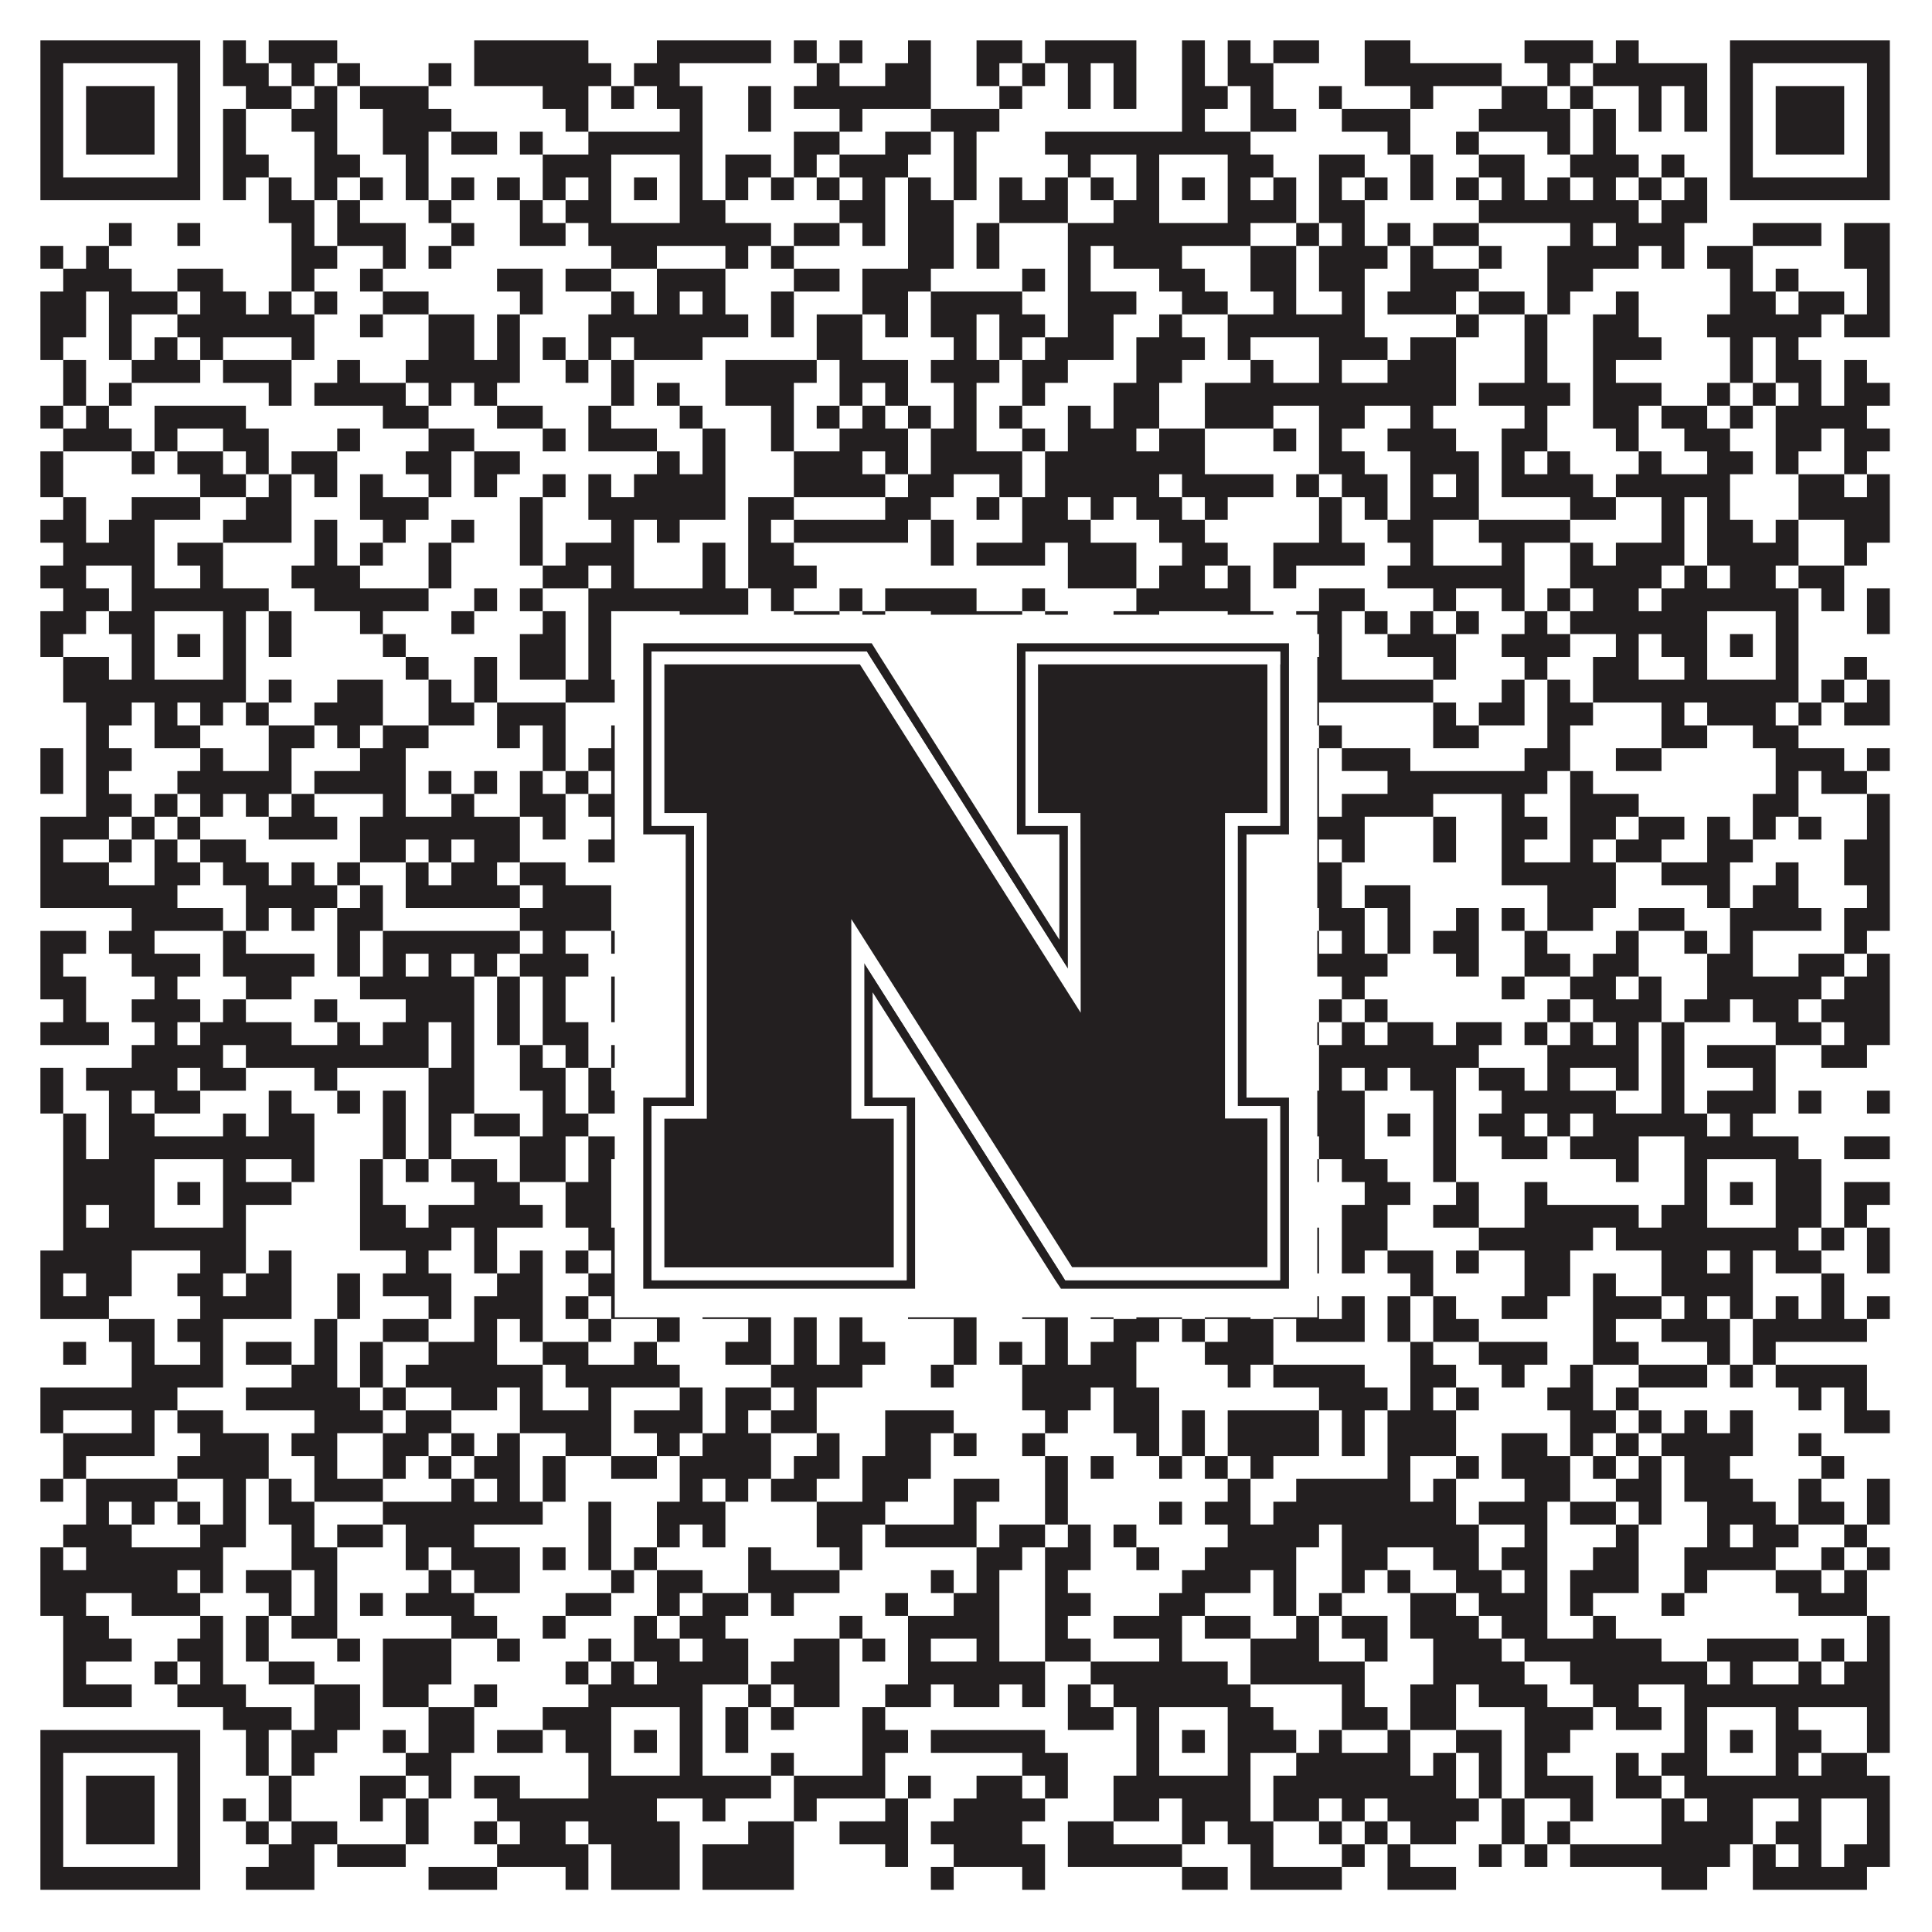
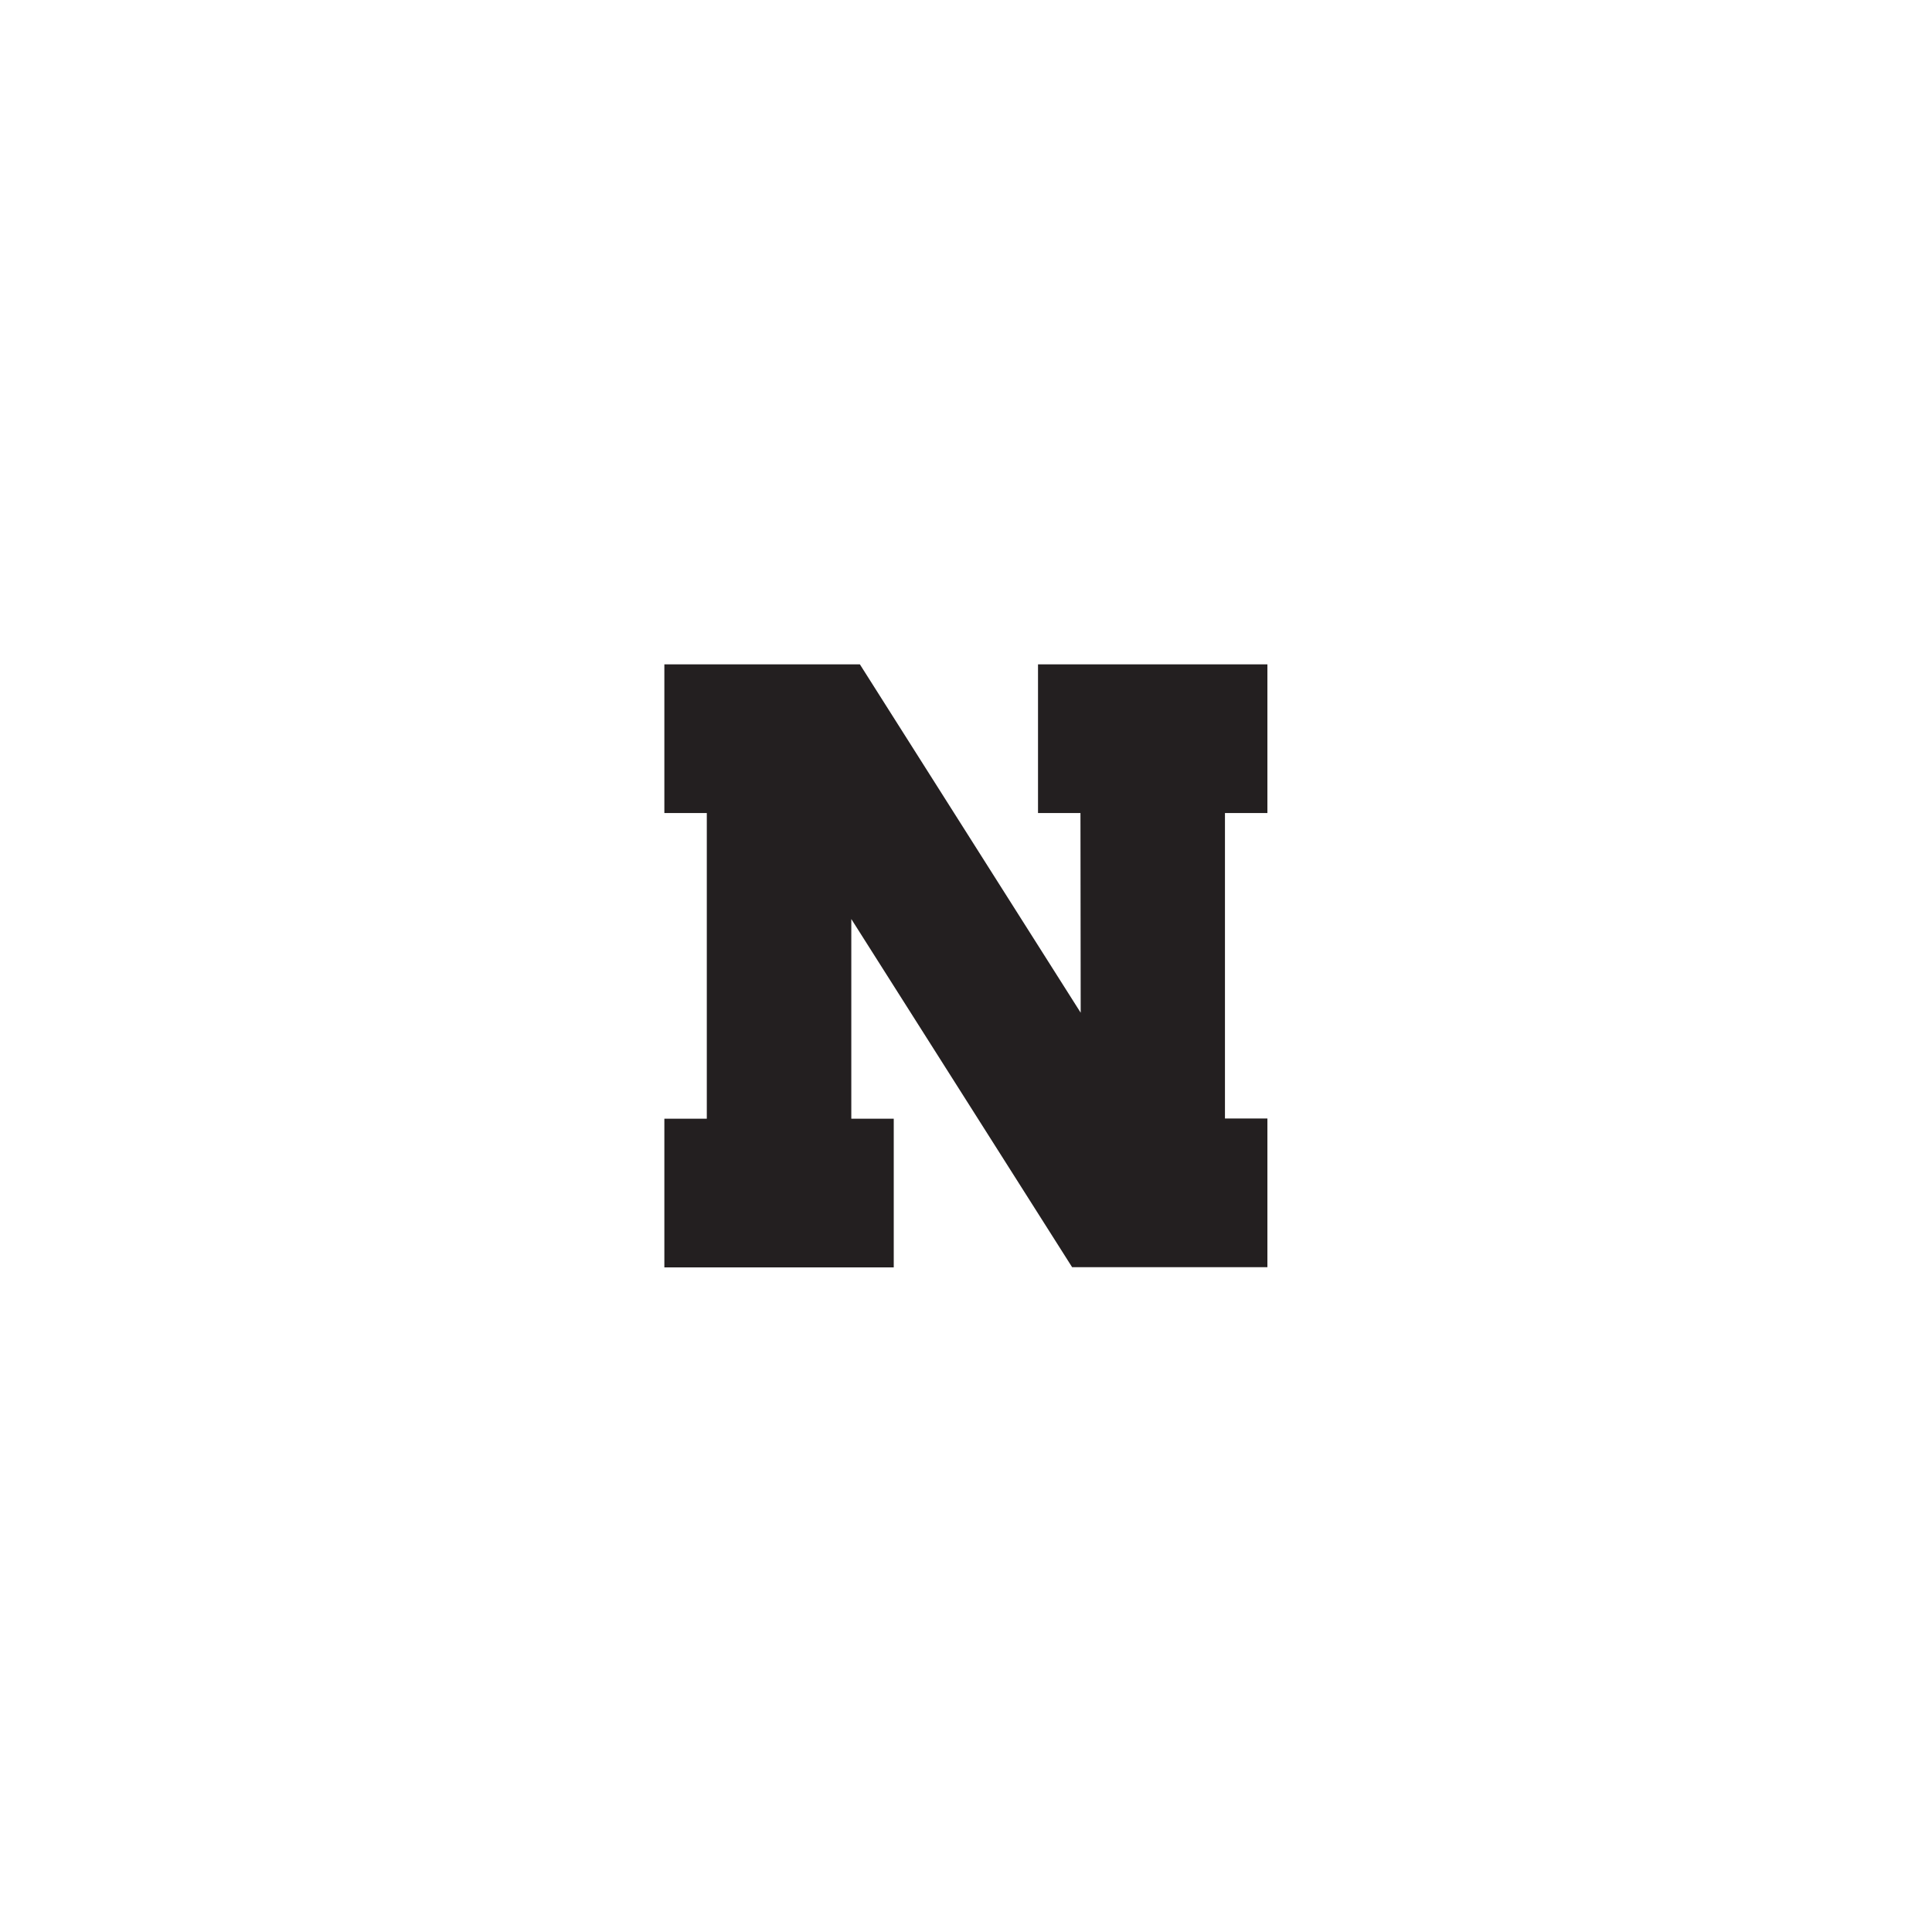
<svg xmlns="http://www.w3.org/2000/svg" version="1.1" width="1100px" height="1100px" viewBox="0 0 1100 1100">
-   <rect x="0" y="0" width="1100" height="1100" fill="#ffffff" fill-opacity="1" />
-   <path fill="#231f20" fill-opacity="1" d="M23,23L114,23L114,36L23,36ZM127,23L140,23L140,36L127,36ZM153,23L192,23L192,36L153,36ZM270,23L335,23L335,36L270,36ZM374,23L439,23L439,36L374,36ZM452,23L465,23L465,36L452,36ZM478,23L491,23L491,36L478,36ZM517,23L530,23L530,36L517,36ZM556,23L582,23L582,36L556,36ZM595,23L647,23L647,36L595,36ZM673,23L686,23L686,36L673,36ZM699,23L712,23L712,36L699,36ZM725,23L751,23L751,36L725,36ZM777,23L803,23L803,36L777,36ZM868,23L907,23L907,36L868,36ZM920,23L933,23L933,36L920,36ZM985,23L1076,23L1076,36L985,36ZM23,36L36,36L36,49L23,49ZM101,36L114,36L114,49L101,49ZM127,36L153,36L153,49L127,49ZM166,36L179,36L179,49L166,49ZM192,36L205,36L205,49L192,49ZM244,36L257,36L257,49L244,49ZM270,36L348,36L348,49L270,49ZM361,36L387,36L387,49L361,49ZM465,36L478,36L478,49L465,49ZM504,36L530,36L530,49L504,49ZM556,36L569,36L569,49L556,49ZM582,36L595,36L595,49L582,49ZM608,36L621,36L621,49L608,49ZM634,36L647,36L647,49L634,49ZM673,36L686,36L686,49L673,49ZM699,36L725,36L725,49L699,49ZM777,36L855,36L855,49L777,49ZM881,36L894,36L894,49L881,49ZM907,36L972,36L972,49L907,49ZM985,36L998,36L998,49L985,49ZM1063,36L1076,36L1076,49L1063,49ZM23,49L36,49L36,62L23,62ZM49,49L88,49L88,62L49,62ZM101,49L114,49L114,62L101,62ZM140,49L166,49L166,62L140,62ZM179,49L192,49L192,62L179,62ZM205,49L244,49L244,62L205,62ZM309,49L335,49L335,62L309,62ZM348,49L361,49L361,62L348,62ZM374,49L400,49L400,62L374,62ZM426,49L439,49L439,62L426,62ZM452,49L530,49L530,62L452,62ZM569,49L582,49L582,62L569,62ZM608,49L621,49L621,62L608,62ZM634,49L647,49L647,62L634,62ZM673,49L699,49L699,62L673,62ZM712,49L725,49L725,62L712,62ZM751,49L764,49L764,62L751,62ZM803,49L816,49L816,62L803,62ZM855,49L881,49L881,62L855,62ZM894,49L907,49L907,62L894,62ZM933,49L946,49L946,62L933,62ZM959,49L972,49L972,62L959,62ZM985,49L998,49L998,62L985,62ZM1011,49L1050,49L1050,62L1011,62ZM1063,49L1076,49L1076,62L1063,62ZM23,62L36,62L36,75L23,75ZM49,62L88,62L88,75L49,75ZM101,62L114,62L114,75L101,75ZM127,62L140,62L140,75L127,75ZM166,62L192,62L192,75L166,75ZM218,62L257,62L257,75L218,75ZM322,62L335,62L335,75L322,75ZM387,62L400,62L400,75L387,75ZM426,62L439,62L439,75L426,75ZM478,62L491,62L491,75L478,75ZM530,62L569,62L569,75L530,75ZM673,62L686,62L686,75L673,75ZM712,62L738,62L738,75L712,75ZM764,62L803,62L803,75L764,75ZM842,62L894,62L894,75L842,75ZM907,62L920,62L920,75L907,75ZM933,62L946,62L946,75L933,75ZM959,62L972,62L972,75L959,75ZM985,62L998,62L998,75L985,75ZM1011,62L1050,62L1050,75L1011,75ZM1063,62L1076,62L1076,75L1063,75ZM23,75L36,75L36,88L23,88ZM49,75L88,75L88,88L49,88ZM101,75L114,75L114,88L101,88ZM127,75L140,75L140,88L127,88ZM179,75L192,75L192,88L179,88ZM218,75L244,75L244,88L218,88ZM257,75L283,75L283,88L257,88ZM296,75L309,75L309,88L296,88ZM335,75L400,75L400,88L335,88ZM452,75L478,75L478,88L452,88ZM504,75L530,75L530,88L504,88ZM543,75L556,75L556,88L543,88ZM595,75L712,75L712,88L595,88ZM790,75L803,75L803,88L790,88ZM829,75L842,75L842,88L829,88ZM881,75L894,75L894,88L881,88ZM907,75L920,75L920,88L907,88ZM985,75L998,75L998,88L985,88ZM1011,75L1050,75L1050,88L1011,88ZM1063,75L1076,75L1076,88L1063,88ZM23,88L36,88L36,101L23,101ZM101,88L114,88L114,101L101,101ZM127,88L153,88L153,101L127,101ZM179,88L205,88L205,101L179,101ZM231,88L244,88L244,101L231,101ZM309,88L348,88L348,101L309,101ZM387,88L400,88L400,101L387,101ZM413,88L439,88L439,101L413,101ZM452,88L465,88L465,101L452,101ZM478,88L517,88L517,101L478,101ZM543,88L556,88L556,101L543,101ZM608,88L621,88L621,101L608,101ZM647,88L660,88L660,101L647,101ZM699,88L725,88L725,101L699,101ZM751,88L777,88L777,101L751,101ZM803,88L816,88L816,101L803,101ZM842,88L868,88L868,101L842,101ZM894,88L933,88L933,101L894,101ZM946,88L959,88L959,101L946,101ZM985,88L998,88L998,101L985,101ZM1063,88L1076,88L1076,101L1063,101ZM23,101L114,101L114,114L23,114ZM127,101L140,101L140,114L127,114ZM153,101L166,101L166,114L153,114ZM179,101L192,101L192,114L179,114ZM205,101L218,101L218,114L205,114ZM231,101L244,101L244,114L231,114ZM257,101L270,101L270,114L257,114ZM283,101L296,101L296,114L283,114ZM309,101L322,101L322,114L309,114ZM335,101L348,101L348,114L335,114ZM361,101L374,101L374,114L361,114ZM387,101L400,101L400,114L387,114ZM413,101L426,101L426,114L413,114ZM439,101L452,101L452,114L439,114ZM465,101L478,101L478,114L465,114ZM491,101L504,101L504,114L491,114ZM517,101L530,101L530,114L517,114ZM543,101L556,101L556,114L543,114ZM569,101L582,101L582,114L569,114ZM595,101L608,101L608,114L595,114ZM621,101L634,101L634,114L621,114ZM647,101L660,101L660,114L647,114ZM673,101L686,101L686,114L673,114ZM699,101L712,101L712,114L699,114ZM725,101L738,101L738,114L725,114ZM751,101L764,101L764,114L751,114ZM777,101L790,101L790,114L777,114ZM803,101L816,101L816,114L803,114ZM829,101L842,101L842,114L829,114ZM855,101L868,101L868,114L855,114ZM881,101L894,101L894,114L881,114ZM907,101L920,101L920,114L907,114ZM933,101L946,101L946,114L933,114ZM959,101L972,101L972,114L959,114ZM985,101L1076,101L1076,114L985,114ZM153,114L179,114L179,127L153,127ZM192,114L205,114L205,127L192,127ZM244,114L257,114L257,127L244,127ZM296,114L309,114L309,127L296,127ZM322,114L348,114L348,127L322,127ZM387,114L413,114L413,127L387,127ZM478,114L504,114L504,127L478,127ZM517,114L543,114L543,127L517,127ZM569,114L608,114L608,127L569,127ZM634,114L660,114L660,127L634,127ZM699,114L738,114L738,127L699,127ZM751,114L777,114L777,127L751,127ZM842,114L933,114L933,127L842,127ZM946,114L972,114L972,127L946,127ZM62,127L75,127L75,140L62,140ZM101,127L114,127L114,140L101,140ZM166,127L179,127L179,140L166,140ZM192,127L231,127L231,140L192,140ZM257,127L270,127L270,140L257,140ZM296,127L322,127L322,140L296,140ZM335,127L439,127L439,140L335,140ZM452,127L478,127L478,140L452,140ZM491,127L504,127L504,140L491,140ZM517,127L543,127L543,140L517,140ZM556,127L569,127L569,140L556,140ZM608,127L712,127L712,140L608,140ZM738,127L751,127L751,140L738,140ZM764,127L777,127L777,140L764,140ZM790,127L803,127L803,140L790,140ZM816,127L842,127L842,140L816,140ZM894,127L907,127L907,140L894,140ZM920,127L959,127L959,140L920,140ZM998,127L1037,127L1037,140L998,140ZM1050,127L1076,127L1076,140L1050,140ZM23,140L36,140L36,153L23,153ZM49,140L62,140L62,153L49,153ZM166,140L192,140L192,153L166,153ZM218,140L231,140L231,153L218,153ZM244,140L257,140L257,153L244,153ZM348,140L374,140L374,153L348,153ZM413,140L426,140L426,153L413,153ZM439,140L452,140L452,153L439,153ZM517,140L543,140L543,153L517,153ZM556,140L569,140L569,153L556,153ZM608,140L621,140L621,153L608,153ZM634,140L673,140L673,153L634,153ZM712,140L738,140L738,153L712,153ZM751,140L790,140L790,153L751,153ZM803,140L816,140L816,153L803,153ZM842,140L855,140L855,153L842,153ZM881,140L933,140L933,153L881,153ZM946,140L959,140L959,153L946,153ZM972,140L998,140L998,153L972,153ZM1050,140L1076,140L1076,153L1050,153ZM36,153L75,153L75,166L36,166ZM101,153L127,153L127,166L101,166ZM166,153L179,153L179,166L166,166ZM205,153L218,153L218,166L205,166ZM283,153L309,153L309,166L283,166ZM322,153L348,153L348,166L322,166ZM374,153L413,153L413,166L374,166ZM452,153L478,153L478,166L452,166ZM491,153L530,153L530,166L491,166ZM582,153L595,153L595,166L582,166ZM608,153L621,153L621,166L608,166ZM660,153L686,153L686,166L660,166ZM712,153L738,153L738,166L712,166ZM751,153L777,153L777,166L751,166ZM803,153L842,153L842,166L803,166ZM881,153L907,153L907,166L881,166ZM985,153L998,153L998,166L985,166ZM1011,153L1024,153L1024,166L1011,166ZM1063,153L1076,153L1076,166L1063,166ZM23,166L49,166L49,179L23,179ZM62,166L101,166L101,179L62,179ZM114,166L140,166L140,179L114,179ZM153,166L166,166L166,179L153,179ZM179,166L192,166L192,179L179,179ZM218,166L244,166L244,179L218,179ZM296,166L309,166L309,179L296,179ZM348,166L361,166L361,179L348,179ZM374,166L387,166L387,179L374,179ZM400,166L413,166L413,179L400,179ZM439,166L452,166L452,179L439,179ZM491,166L517,166L517,179L491,179ZM530,166L582,166L582,179L530,179ZM608,166L647,166L647,179L608,179ZM673,166L699,166L699,179L673,179ZM725,166L738,166L738,179L725,179ZM764,166L777,166L777,179L764,179ZM790,166L829,166L829,179L790,179ZM842,166L868,166L868,179L842,179ZM881,166L894,166L894,179L881,179ZM920,166L933,166L933,179L920,179ZM985,166L1011,166L1011,179L985,179ZM1024,166L1050,166L1050,179L1024,179ZM1063,166L1076,166L1076,179L1063,179ZM23,179L49,179L49,192L23,192ZM62,179L75,179L75,192L62,192ZM101,179L179,179L179,192L101,192ZM205,179L218,179L218,192L205,192ZM244,179L270,179L270,192L244,192ZM283,179L296,179L296,192L283,192ZM335,179L426,179L426,192L335,192ZM439,179L452,179L452,192L439,192ZM465,179L491,179L491,192L465,192ZM504,179L517,179L517,192L504,192ZM530,179L556,179L556,192L530,192ZM569,179L595,179L595,192L569,192ZM608,179L634,179L634,192L608,192ZM660,179L673,179L673,192L660,192ZM699,179L777,179L777,192L699,192ZM829,179L842,179L842,192L829,192ZM868,179L881,179L881,192L868,192ZM907,179L933,179L933,192L907,192ZM972,179L1037,179L1037,192L972,192ZM1050,179L1076,179L1076,192L1050,192ZM23,192L36,192L36,205L23,205ZM62,192L75,192L75,205L62,205ZM88,192L101,192L101,205L88,205ZM114,192L127,192L127,205L114,205ZM166,192L179,192L179,205L166,205ZM244,192L270,192L270,205L244,205ZM283,192L296,192L296,205L283,205ZM309,192L322,192L322,205L309,205ZM335,192L348,192L348,205L335,205ZM361,192L400,192L400,205L361,205ZM465,192L491,192L491,205L465,205ZM543,192L556,192L556,205L543,205ZM569,192L582,192L582,205L569,205ZM595,192L634,192L634,205L595,205ZM647,192L686,192L686,205L647,205ZM699,192L712,192L712,205L699,205ZM751,192L790,192L790,205L751,205ZM803,192L829,192L829,205L803,205ZM868,192L881,192L881,205L868,205ZM907,192L946,192L946,205L907,205ZM985,192L998,192L998,205L985,205ZM1011,192L1024,192L1024,205L1011,205ZM36,205L49,205L49,218L36,218ZM75,205L114,205L114,218L75,218ZM127,205L166,205L166,218L127,218ZM192,205L205,205L205,218L192,218ZM231,205L296,205L296,218L231,218ZM322,205L335,205L335,218L322,218ZM348,205L361,205L361,218L348,218ZM413,205L465,205L465,218L413,218ZM478,205L517,205L517,218L478,218ZM530,205L569,205L569,218L530,218ZM582,205L608,205L608,218L582,218ZM647,205L673,205L673,218L647,218ZM712,205L725,205L725,218L712,218ZM751,205L764,205L764,218L751,218ZM790,205L829,205L829,218L790,218ZM868,205L881,205L881,218L868,218ZM907,205L920,205L920,218L907,218ZM985,205L998,205L998,218L985,218ZM1011,205L1037,205L1037,218L1011,218ZM1050,205L1063,205L1063,218L1050,218ZM36,218L49,218L49,231L36,231ZM62,218L75,218L75,231L62,231ZM153,218L166,218L166,231L153,231ZM179,218L231,218L231,231L179,231ZM244,218L257,218L257,231L244,231ZM270,218L283,218L283,231L270,231ZM348,218L361,218L361,231L348,231ZM374,218L387,218L387,231L374,231ZM413,218L452,218L452,231L413,231ZM478,218L491,218L491,231L478,231ZM504,218L517,218L517,231L504,231ZM543,218L556,218L556,231L543,231ZM582,218L595,218L595,231L582,231ZM634,218L660,218L660,231L634,231ZM686,218L829,218L829,231L686,231ZM842,218L894,218L894,231L842,231ZM907,218L946,218L946,231L907,231ZM972,218L985,218L985,231L972,231ZM998,218L1011,218L1011,231L998,231ZM1024,218L1037,218L1037,231L1024,231ZM1050,218L1076,218L1076,231L1050,231ZM23,231L36,231L36,244L23,244ZM49,231L62,231L62,244L49,244ZM88,231L140,231L140,244L88,244ZM218,231L244,231L244,244L218,244ZM283,231L309,231L309,244L283,244ZM335,231L348,231L348,244L335,244ZM387,231L400,231L400,244L387,244ZM439,231L452,231L452,244L439,244ZM465,231L478,231L478,244L465,244ZM491,231L504,231L504,244L491,244ZM517,231L530,231L530,244L517,244ZM543,231L556,231L556,244L543,244ZM569,231L582,231L582,244L569,244ZM608,231L621,231L621,244L608,244ZM634,231L660,231L660,244L634,244ZM686,231L725,231L725,244L686,244ZM751,231L777,231L777,244L751,244ZM803,231L816,231L816,244L803,244ZM868,231L881,231L881,244L868,244ZM907,231L933,231L933,244L907,244ZM946,231L972,231L972,244L946,244ZM985,231L998,231L998,244L985,244ZM1011,231L1063,231L1063,244L1011,244ZM36,244L75,244L75,257L36,257ZM88,244L101,244L101,257L88,257ZM127,244L153,244L153,257L127,257ZM192,244L205,244L205,257L192,257ZM244,244L270,244L270,257L244,257ZM309,244L322,244L322,257L309,257ZM335,244L374,244L374,257L335,257ZM400,244L413,244L413,257L400,257ZM439,244L452,244L452,257L439,257ZM478,244L517,244L517,257L478,257ZM530,244L556,244L556,257L530,257ZM582,244L595,244L595,257L582,257ZM608,244L647,244L647,257L608,257ZM660,244L686,244L686,257L660,257ZM725,244L738,244L738,257L725,257ZM751,244L764,244L764,257L751,257ZM790,244L829,244L829,257L790,257ZM855,244L881,244L881,257L855,257ZM920,244L933,244L933,257L920,257ZM959,244L985,244L985,257L959,257ZM1011,244L1037,244L1037,257L1011,257ZM1050,244L1076,244L1076,257L1050,257ZM23,257L36,257L36,270L23,270ZM75,257L88,257L88,270L75,270ZM101,257L127,257L127,270L101,270ZM140,257L153,257L153,270L140,270ZM166,257L192,257L192,270L166,270ZM231,257L257,257L257,270L231,270ZM270,257L296,257L296,270L270,270ZM374,257L387,257L387,270L374,270ZM400,257L413,257L413,270L400,270ZM452,257L491,257L491,270L452,270ZM504,257L517,257L517,270L504,270ZM530,257L582,257L582,270L530,270ZM595,257L686,257L686,270L595,270ZM751,257L777,257L777,270L751,270ZM803,257L842,257L842,270L803,270ZM855,257L868,257L868,270L855,270ZM881,257L894,257L894,270L881,270ZM933,257L946,257L946,270L933,270ZM972,257L998,257L998,270L972,270ZM1011,257L1024,257L1024,270L1011,270ZM1050,257L1063,257L1063,270L1050,270ZM23,270L36,270L36,283L23,283ZM114,270L140,270L140,283L114,283ZM153,270L166,270L166,283L153,283ZM179,270L192,270L192,283L179,283ZM205,270L218,270L218,283L205,283ZM244,270L257,270L257,283L244,283ZM270,270L283,270L283,283L270,283ZM309,270L322,270L322,283L309,283ZM335,270L348,270L348,283L335,283ZM361,270L413,270L413,283L361,283ZM452,270L504,270L504,283L452,283ZM517,270L543,270L543,283L517,283ZM569,270L582,270L582,283L569,283ZM595,270L660,270L660,283L595,283ZM673,270L725,270L725,283L673,283ZM738,270L751,270L751,283L738,283ZM764,270L790,270L790,283L764,283ZM803,270L816,270L816,283L803,283ZM829,270L842,270L842,283L829,283ZM855,270L907,270L907,283L855,283ZM920,270L985,270L985,283L920,283ZM1024,270L1050,270L1050,283L1024,283ZM1063,270L1076,270L1076,283L1063,283ZM36,283L49,283L49,296L36,296ZM75,283L114,283L114,296L75,296ZM140,283L166,283L166,296L140,296ZM205,283L244,283L244,296L205,296ZM296,283L309,283L309,296L296,296ZM335,283L413,283L413,296L335,296ZM426,283L452,283L452,296L426,296ZM504,283L530,283L530,296L504,296ZM556,283L569,283L569,296L556,296ZM582,283L608,283L608,296L582,296ZM621,283L634,283L634,296L621,296ZM647,283L673,283L673,296L647,296ZM686,283L699,283L699,296L686,296ZM751,283L764,283L764,296L751,296ZM777,283L790,283L790,296L777,296ZM803,283L842,283L842,296L803,296ZM894,283L920,283L920,296L894,296ZM946,283L959,283L959,296L946,296ZM972,283L985,283L985,296L972,296ZM1024,283L1076,283L1076,296L1024,296ZM23,296L49,296L49,309L23,309ZM62,296L88,296L88,309L62,309ZM127,296L166,296L166,309L127,309ZM179,296L192,296L192,309L179,309ZM218,296L231,296L231,309L218,309ZM257,296L270,296L270,309L257,309ZM296,296L309,296L309,309L296,309ZM348,296L361,296L361,309L348,309ZM374,296L387,296L387,309L374,309ZM426,296L439,296L439,309L426,309ZM452,296L517,296L517,309L452,309ZM530,296L543,296L543,309L530,309ZM582,296L621,296L621,309L582,309ZM660,296L686,296L686,309L660,309ZM751,296L764,296L764,309L751,309ZM790,296L816,296L816,309L790,309ZM842,296L894,296L894,309L842,309ZM946,296L959,296L959,309L946,309ZM972,296L998,296L998,309L972,309ZM1011,296L1024,296L1024,309L1011,309ZM1050,296L1076,296L1076,309L1050,309ZM36,309L88,309L88,322L36,322ZM101,309L127,309L127,322L101,322ZM179,309L192,309L192,322L179,322ZM205,309L218,309L218,322L205,322ZM244,309L257,309L257,322L244,322ZM296,309L309,309L309,322L296,322ZM322,309L361,309L361,322L322,322ZM400,309L413,309L413,322L400,322ZM426,309L452,309L452,322L426,322ZM530,309L543,309L543,322L530,322ZM556,309L595,309L595,322L556,322ZM608,309L647,309L647,322L608,322ZM673,309L699,309L699,322L673,322ZM725,309L777,309L777,322L725,322ZM803,309L816,309L816,322L803,322ZM855,309L868,309L868,322L855,322ZM894,309L907,309L907,322L894,322ZM920,309L959,309L959,322L920,322ZM972,309L1024,309L1024,322L972,322ZM1050,309L1063,309L1063,322L1050,322ZM23,322L49,322L49,335L23,335ZM75,322L88,322L88,335L75,335ZM114,322L127,322L127,335L114,335ZM166,322L205,322L205,335L166,335ZM244,322L257,322L257,335L244,335ZM309,322L335,322L335,335L309,335ZM348,322L361,322L361,335L348,335ZM400,322L413,322L413,335L400,335ZM426,322L465,322L465,335L426,335ZM608,322L647,322L647,335L608,335ZM660,322L686,322L686,335L660,335ZM699,322L712,322L712,335L699,335ZM725,322L738,322L738,335L725,335ZM790,322L868,322L868,335L790,335ZM894,322L946,322L946,335L894,335ZM959,322L972,322L972,335L959,335ZM985,322L1011,322L1011,335L985,335ZM1024,322L1050,322L1050,335L1024,335ZM36,335L62,335L62,348L36,348ZM75,335L153,335L153,348L75,348ZM179,335L244,335L244,348L179,348ZM270,335L283,335L283,348L270,348ZM296,335L309,335L309,348L296,348ZM335,335L426,335L426,348L335,348ZM439,335L452,335L452,348L439,348ZM478,335L491,335L491,348L478,348ZM504,335L556,335L556,348L504,348ZM582,335L595,335L595,348L582,348ZM647,335L712,335L712,348L647,348ZM751,335L777,335L777,348L751,348ZM816,335L829,335L829,348L816,348ZM855,335L868,335L868,348L855,348ZM881,335L894,335L894,348L881,348ZM907,335L933,335L933,348L907,348ZM946,335L1024,335L1024,348L946,348ZM1037,335L1050,335L1050,348L1037,348ZM1063,335L1076,335L1076,348L1063,348ZM23,348L49,348L49,361L23,361ZM62,348L88,348L88,361L62,361ZM127,348L140,348L140,361L127,361ZM153,348L166,348L166,361L153,361ZM205,348L218,348L218,361L205,361ZM257,348L270,348L270,361L257,361ZM309,348L322,348L322,361L309,361ZM335,348L348,348L348,361L335,361ZM387,348L426,348L426,361L387,361ZM452,348L478,348L478,361L452,361ZM491,348L504,348L504,361L491,361ZM530,348L582,348L582,361L530,361ZM595,348L608,348L608,361L595,361ZM634,348L660,348L660,361L634,361ZM699,348L725,348L725,361L699,361ZM738,348L764,348L764,361L738,361ZM777,348L790,348L790,361L777,361ZM803,348L816,348L816,361L803,361ZM829,348L842,348L842,361L829,361ZM868,348L881,348L881,361L868,361ZM894,348L972,348L972,361L894,361ZM1011,348L1024,348L1024,361L1011,361ZM1063,348L1076,348L1076,361L1063,361ZM23,361L36,361L36,374L23,374ZM75,361L88,361L88,374L75,374ZM101,361L114,361L114,374L101,374ZM127,361L140,361L140,374L127,374ZM153,361L166,361L166,374L153,374ZM218,361L231,361L231,374L218,374ZM296,361L322,361L322,374L296,374ZM335,361L348,361L348,374L335,374ZM361,361L374,361L374,374L361,374ZM387,361L400,361L400,374L387,374ZM504,361L517,361L517,374L504,374ZM569,361L582,361L582,374L569,374ZM621,361L660,361L660,374L621,374ZM673,361L686,361L686,374L673,374ZM699,361L725,361L725,374L699,374ZM751,361L764,361L764,374L751,374ZM790,361L829,361L829,374L790,374ZM855,361L894,361L894,374L855,374ZM920,361L933,361L933,374L920,374ZM946,361L972,361L972,374L946,374ZM985,361L998,361L998,374L985,374ZM1011,361L1024,361L1024,374L1011,374ZM36,374L62,374L62,387L36,387ZM75,374L88,374L88,387L75,387ZM127,374L140,374L140,387L127,387ZM231,374L244,374L244,387L231,387ZM270,374L283,374L283,387L270,387ZM296,374L322,374L322,387L296,387ZM335,374L348,374L348,387L335,387ZM387,374L400,374L400,387L387,387ZM426,374L452,374L452,387L426,387ZM478,374L491,374L491,387L478,387ZM504,374L517,374L517,387L504,387ZM556,374L582,374L582,387L556,387ZM595,374L621,374L621,387L595,387ZM634,374L660,374L660,387L634,387ZM699,374L725,374L725,387L699,387ZM738,374L764,374L764,387L738,387ZM816,374L829,374L829,387L816,387ZM868,374L881,374L881,387L868,387ZM907,374L933,374L933,387L907,387ZM959,374L972,374L972,387L959,387ZM1011,374L1024,374L1024,387L1011,387ZM1050,374L1063,374L1063,387L1050,387ZM36,387L140,387L140,400L36,400ZM153,387L166,387L166,400L153,400ZM192,387L218,387L218,400L192,400ZM244,387L257,387L257,400L244,400ZM270,387L283,387L283,400L270,400ZM322,387L413,387L413,400L322,400ZM426,387L465,387L465,400L426,400ZM491,387L504,387L504,400L491,400ZM517,387L569,387L569,400L517,400ZM582,387L595,387L595,400L582,400ZM634,387L816,387L816,400L634,400ZM855,387L868,387L868,400L855,400ZM881,387L894,387L894,400L881,400ZM907,387L1024,387L1024,400L907,400ZM1037,387L1050,387L1050,400L1037,400ZM1063,387L1076,387L1076,400L1063,400ZM49,400L75,400L75,413L49,413ZM88,400L101,400L101,413L88,413ZM114,400L127,400L127,413L114,413ZM140,400L153,400L153,413L140,413ZM179,400L218,400L218,413L179,413ZM244,400L270,400L270,413L244,413ZM283,400L322,400L322,413L283,413ZM374,400L400,400L400,413L374,413ZM426,400L439,400L439,413L426,413ZM465,400L517,400L517,413L465,413ZM556,400L660,400L660,413L556,413ZM673,400L686,400L686,413L673,413ZM712,400L751,400L751,413L712,413ZM816,400L829,400L829,413L816,413ZM842,400L868,400L868,413L842,413ZM881,400L907,400L907,413L881,413ZM946,400L959,400L959,413L946,413ZM972,400L1011,400L1011,413L972,413ZM1024,400L1037,400L1037,413L1024,413ZM1050,400L1076,400L1076,413L1050,413ZM49,413L62,413L62,426L49,426ZM88,413L114,413L114,426L88,426ZM153,413L179,413L179,426L153,426ZM192,413L205,413L205,426L192,426ZM218,413L244,413L244,426L218,426ZM283,413L296,413L296,426L283,426ZM309,413L322,413L322,426L309,426ZM348,413L361,413L361,426L348,426ZM374,413L387,413L387,426L374,426ZM413,413L426,413L426,426L413,426ZM439,413L452,413L452,426L439,426ZM465,413L517,413L517,426L465,426ZM556,413L569,413L569,426L556,426ZM582,413L686,413L686,426L582,426ZM699,413L738,413L738,426L699,426ZM751,413L764,413L764,426L751,426ZM816,413L842,413L842,426L816,426ZM881,413L894,413L894,426L881,426ZM946,413L972,413L972,426L946,426ZM998,413L1024,413L1024,426L998,426ZM23,426L36,426L36,439L23,439ZM49,426L75,426L75,439L49,439ZM114,426L127,426L127,439L114,439ZM153,426L166,426L166,439L153,439ZM205,426L231,426L231,439L205,439ZM309,426L322,426L322,439L309,439ZM335,426L361,426L361,439L335,439ZM374,426L400,426L400,439L374,439ZM426,426L439,426L439,439L426,439ZM478,426L530,426L530,439L478,439ZM543,426L569,426L569,439L543,439ZM608,426L647,426L647,439L608,439ZM673,426L699,426L699,439L673,439ZM712,426L725,426L725,439L712,439ZM738,426L751,426L751,439L738,439ZM764,426L803,426L803,439L764,439ZM868,426L894,426L894,439L868,439ZM920,426L946,426L946,439L920,439ZM1011,426L1050,426L1050,439L1011,439ZM1063,426L1076,426L1076,439L1063,439ZM23,439L36,439L36,452L23,452ZM49,439L62,439L62,452L49,452ZM101,439L166,439L166,452L101,452ZM179,439L231,439L231,452L179,452ZM244,439L257,439L257,452L244,452ZM270,439L283,439L283,452L270,452ZM296,439L309,439L309,452L296,452ZM322,439L335,439L335,452L322,452ZM348,439L361,439L361,452L348,452ZM426,439L452,439L452,452L426,452ZM491,439L517,439L517,452L491,452ZM530,439L582,439L582,452L530,452ZM608,439L634,439L634,452L608,452ZM647,439L712,439L712,452L647,452ZM738,439L751,439L751,452L738,452ZM790,439L881,439L881,452L790,452ZM894,439L907,439L907,452L894,452ZM1011,439L1024,439L1024,452L1011,452ZM1037,439L1063,439L1063,452L1037,452ZM49,452L75,452L75,465L49,465ZM88,452L101,452L101,465L88,465ZM114,452L127,452L127,465L114,465ZM140,452L153,452L153,465L140,465ZM166,452L179,452L179,465L166,465ZM218,452L231,452L231,465L218,465ZM257,452L270,452L270,465L257,465ZM296,452L322,452L322,465L296,465ZM335,452L361,452L361,465L335,465ZM374,452L387,452L387,465L374,465ZM413,452L426,452L426,465L413,465ZM504,452L517,452L517,465L504,465ZM530,452L543,452L543,465L530,465ZM556,452L569,452L569,465L556,465ZM582,452L595,452L595,465L582,465ZM634,452L660,452L660,465L634,465ZM712,452L725,452L725,465L712,465ZM738,452L751,452L751,465L738,465ZM764,452L816,452L816,465L764,465ZM855,452L868,452L868,465L855,465ZM894,452L933,452L933,465L894,465ZM998,452L1024,452L1024,465L998,465ZM1063,452L1076,452L1076,465L1063,465ZM23,465L62,465L62,478L23,478ZM75,465L88,465L88,478L75,478ZM101,465L114,465L114,478L101,478ZM153,465L192,465L192,478L153,478ZM205,465L296,465L296,478L205,478ZM309,465L322,465L322,478L309,478ZM348,465L374,465L374,478L348,478ZM387,465L400,465L400,478L387,478ZM413,465L439,465L439,478L413,478ZM465,465L504,465L504,478L465,478ZM517,465L543,465L543,478L517,478ZM556,465L569,465L569,478L556,478ZM582,465L595,465L595,478L582,478ZM621,465L634,465L634,478L621,478ZM660,465L686,465L686,478L660,478ZM699,465L777,465L777,478L699,478ZM816,465L829,465L829,478L816,478ZM855,465L881,465L881,478L855,478ZM894,465L920,465L920,478L894,478ZM933,465L959,465L959,478L933,478ZM972,465L985,465L985,478L972,478ZM998,465L1011,465L1011,478L998,478ZM1024,465L1037,465L1037,478L1024,478ZM1063,465L1076,465L1076,478L1063,478ZM23,478L36,478L36,491L23,491ZM62,478L75,478L75,491L62,491ZM88,478L101,478L101,491L88,491ZM114,478L140,478L140,491L114,491ZM205,478L231,478L231,491L205,491ZM244,478L257,478L257,491L244,491ZM270,478L296,478L296,491L270,491ZM335,478L361,478L361,491L335,491ZM387,478L413,478L413,491L387,491ZM465,478L478,478L478,491L465,491ZM491,478L556,478L556,491L491,491ZM569,478L595,478L595,491L569,491ZM634,478L673,478L673,491L634,491ZM725,478L751,478L751,491L725,491ZM764,478L777,478L777,491L764,491ZM816,478L829,478L829,491L816,491ZM855,478L868,478L868,491L855,491ZM894,478L907,478L907,491L894,491ZM920,478L946,478L946,491L920,491ZM972,478L998,478L998,491L972,491ZM1050,478L1076,478L1076,491L1050,491ZM23,491L62,491L62,504L23,504ZM88,491L114,491L114,504L88,504ZM127,491L153,491L153,504L127,504ZM166,491L179,491L179,504L166,504ZM192,491L205,491L205,504L192,504ZM231,491L244,491L244,504L231,504ZM257,491L283,491L283,504L257,504ZM296,491L322,491L322,504L296,504ZM361,491L426,491L426,504L361,504ZM452,491L478,491L478,504L452,504ZM504,491L517,491L517,504L504,504ZM543,491L556,491L556,504L543,504ZM595,491L608,491L608,504L595,504ZM621,491L673,491L673,504L621,504ZM738,491L764,491L764,504L738,504ZM855,491L920,491L920,504L855,504ZM946,491L985,491L985,504L946,504ZM1011,491L1024,491L1024,504L1011,504ZM1050,491L1076,491L1076,504L1050,504ZM23,504L101,504L101,517L23,517ZM140,504L192,504L192,517L140,517ZM205,504L218,504L218,517L205,517ZM231,504L296,504L296,517L231,517ZM309,504L348,504L348,517L309,517ZM361,504L387,504L387,517L361,517ZM413,504L504,504L504,517L413,517ZM517,504L530,504L530,517L517,517ZM543,504L556,504L556,517L543,517ZM569,504L595,504L595,517L569,517ZM634,504L647,504L647,517L634,517ZM673,504L686,504L686,517L673,517ZM699,504L725,504L725,517L699,517ZM738,504L764,504L764,517L738,517ZM777,504L803,504L803,517L777,517ZM881,504L920,504L920,517L881,517ZM972,504L985,504L985,517L972,517ZM998,504L1024,504L1024,517L998,517ZM1063,504L1076,504L1076,517L1063,517ZM75,517L127,517L127,530L75,530ZM140,517L153,517L153,530L140,530ZM166,517L179,517L179,530L166,530ZM192,517L218,517L218,530L192,530ZM296,517L348,517L348,530L296,530ZM374,517L387,517L387,530L374,530ZM400,517L426,517L426,530L400,530ZM465,517L478,517L478,530L465,530ZM491,517L530,517L530,530L491,530ZM543,517L595,517L595,530L543,530ZM686,517L738,517L738,530L686,530ZM751,517L777,517L777,530L751,530ZM790,517L803,517L803,530L790,530ZM829,517L842,517L842,530L829,530ZM855,517L868,517L868,530L855,530ZM881,517L907,517L907,530L881,530ZM933,517L959,517L959,530L933,530ZM985,517L1037,517L1037,530L985,530ZM1050,517L1076,517L1076,530L1050,530ZM23,530L49,530L49,543L23,543ZM62,530L88,530L88,543L62,543ZM127,530L140,530L140,543L127,543ZM192,530L205,530L205,543L192,543ZM218,530L296,530L296,543L218,543ZM309,530L322,530L322,543L309,543ZM348,530L374,530L374,543L348,543ZM413,530L426,530L426,543L413,543ZM452,530L504,530L504,543L452,543ZM517,530L530,530L530,543L517,543ZM556,530L608,530L608,543L556,543ZM621,530L647,530L647,543L621,543ZM673,530L751,530L751,543L673,543ZM764,530L777,530L777,543L764,543ZM790,530L803,530L803,543L790,543ZM816,530L842,530L842,543L816,543ZM868,530L881,530L881,543L868,543ZM920,530L933,530L933,543L920,543ZM959,530L972,530L972,543L959,543ZM985,530L998,530L998,543L985,543ZM1050,530L1063,530L1063,543L1050,543ZM23,543L36,543L36,556L23,556ZM75,543L114,543L114,556L75,556ZM127,543L179,543L179,556L127,556ZM192,543L205,543L205,556L192,556ZM218,543L231,543L231,556L218,556ZM244,543L257,543L257,556L244,556ZM270,543L283,543L283,556L270,556ZM296,543L335,543L335,556L296,556ZM361,543L374,543L374,556L361,556ZM387,543L400,543L400,556L387,556ZM439,543L452,543L452,556L439,556ZM465,543L478,543L478,556L465,556ZM491,543L504,543L504,556L491,556ZM517,543L543,543L543,556L517,556ZM556,543L595,543L595,556L556,556ZM608,543L647,543L647,556L608,556ZM660,543L673,543L673,556L660,556ZM686,543L699,543L699,556L686,556ZM738,543L790,543L790,556L738,556ZM829,543L842,543L842,556L829,556ZM868,543L894,543L894,556L868,556ZM907,543L933,543L933,556L907,556ZM972,543L998,543L998,556L972,556ZM1024,543L1050,543L1050,556L1024,556ZM1063,543L1076,543L1076,556L1063,556ZM23,556L49,556L49,569L23,569ZM88,556L101,556L101,569L88,569ZM140,556L166,556L166,569L140,569ZM205,556L270,556L270,569L205,569ZM283,556L296,556L296,569L283,569ZM309,556L322,556L322,569L309,569ZM348,556L361,556L361,569L348,569ZM374,556L400,556L400,569L374,569ZM452,556L517,556L517,569L452,569ZM556,556L582,556L582,569L556,569ZM595,556L608,556L608,569L595,569ZM621,556L673,556L673,569L621,569ZM686,556L699,556L699,569L686,569ZM764,556L777,556L777,569L764,569ZM855,556L868,556L868,569L855,569ZM894,556L920,556L920,569L894,569ZM933,556L946,556L946,569L933,569ZM972,556L1037,556L1037,569L972,569ZM1050,556L1076,556L1076,569L1050,569ZM36,569L49,569L49,582L36,582ZM75,569L114,569L114,582L75,582ZM127,569L140,569L140,582L127,582ZM179,569L192,569L192,582L179,582ZM231,569L270,569L270,582L231,582ZM283,569L296,569L296,582L283,582ZM309,569L322,569L322,582L309,582ZM348,569L361,569L361,582L348,582ZM439,569L452,569L452,582L439,582ZM504,569L543,569L543,582L504,582ZM556,569L569,569L569,582L556,582ZM582,569L595,569L595,582L582,582ZM621,569L647,569L647,582L621,582ZM686,569L699,569L699,582L686,582ZM751,569L764,569L764,582L751,582ZM777,569L790,569L790,582L777,582ZM881,569L894,569L894,582L881,582ZM907,569L946,569L946,582L907,582ZM959,569L985,569L985,582L959,582ZM998,569L1024,569L1024,582L998,582ZM1037,569L1076,569L1076,582L1037,582ZM23,582L62,582L62,595L23,595ZM88,582L101,582L101,595L88,595ZM114,582L166,582L166,595L114,595ZM192,582L205,582L205,595L192,595ZM218,582L244,582L244,595L218,595ZM257,582L270,582L270,595L257,595ZM283,582L296,582L296,595L283,595ZM309,582L335,582L335,595L309,595ZM361,582L387,582L387,595L361,595ZM452,582L465,582L465,595L452,595ZM504,582L517,582L517,595L504,595ZM543,582L556,582L556,595L543,595ZM595,582L621,582L621,595L595,595ZM634,582L673,582L673,595L634,595ZM686,582L725,582L725,595L686,595ZM738,582L751,582L751,595L738,595ZM764,582L777,582L777,595L764,595ZM790,582L816,582L816,595L790,595ZM829,582L855,582L855,595L829,595ZM868,582L881,582L881,595L868,595ZM894,582L907,582L907,595L894,595ZM920,582L933,582L933,595L920,595ZM946,582L959,582L959,595L946,595ZM1011,582L1037,582L1037,595L1011,595ZM1050,582L1076,582L1076,595L1050,595ZM75,595L127,595L127,608L75,608ZM140,595L244,595L244,608L140,608ZM257,595L270,595L270,608L257,608ZM296,595L309,595L309,608L296,608ZM322,595L335,595L335,608L322,608ZM348,595L361,595L361,608L348,608ZM374,595L400,595L400,608L374,608ZM465,595L491,595L491,608L465,608ZM504,595L530,595L530,608L504,608ZM569,595L647,595L647,608L569,608ZM673,595L699,595L699,608L673,608ZM712,595L738,595L738,608L712,608ZM751,595L842,595L842,608L751,608ZM881,595L933,595L933,608L881,608ZM946,595L959,595L959,608L946,608ZM972,595L1011,595L1011,608L972,608ZM1037,595L1063,595L1063,608L1037,608ZM23,608L36,608L36,621L23,621ZM49,608L101,608L101,621L49,621ZM114,608L140,608L140,621L114,621ZM179,608L192,608L192,621L179,621ZM244,608L270,608L270,621L244,621ZM296,608L322,608L322,621L296,621ZM335,608L348,608L348,621L335,621ZM361,608L374,608L374,621L361,621ZM413,608L426,608L426,621L413,621ZM452,608L465,608L465,621L452,621ZM478,608L491,608L491,621L478,621ZM517,608L530,608L530,621L517,621ZM595,608L621,608L621,621L595,621ZM673,608L738,608L738,621L673,621ZM751,608L764,608L764,621L751,621ZM777,608L790,608L790,621L777,621ZM803,608L829,608L829,621L803,621ZM842,608L868,608L868,621L842,621ZM881,608L894,608L894,621L881,621ZM920,608L933,608L933,621L920,621ZM946,608L959,608L959,621L946,621ZM998,608L1011,608L1011,621L998,621ZM23,621L36,621L36,634L23,634ZM62,621L75,621L75,634L62,634ZM88,621L114,621L114,634L88,634ZM153,621L166,621L166,634L153,634ZM192,621L205,621L205,634L192,634ZM218,621L231,621L231,634L218,634ZM244,621L270,621L270,634L244,634ZM309,621L322,621L322,634L309,634ZM335,621L387,621L387,634L335,634ZM400,621L426,621L426,634L400,634ZM439,621L452,621L452,634L439,634ZM465,621L478,621L478,634L465,634ZM491,621L504,621L504,634L491,634ZM543,621L556,621L556,634L543,634ZM595,621L608,621L608,634L595,634ZM621,621L634,621L634,634L621,634ZM647,621L712,621L712,634L647,634ZM725,621L777,621L777,634L725,634ZM816,621L829,621L829,634L816,634ZM855,621L920,621L920,634L855,634ZM946,621L959,621L959,634L946,634ZM972,621L1011,621L1011,634L972,634ZM1024,621L1037,621L1037,634L1024,634ZM1063,621L1076,621L1076,634L1063,634ZM36,634L49,634L49,647L36,647ZM62,634L88,634L88,647L62,647ZM127,634L140,634L140,647L127,647ZM153,634L179,634L179,647L153,647ZM218,634L231,634L231,647L218,647ZM244,634L257,634L257,647L244,647ZM270,634L296,634L296,647L270,647ZM309,634L335,634L335,647L309,647ZM361,634L439,634L439,647L361,647ZM478,634L491,634L491,647L478,647ZM504,634L530,634L530,647L504,647ZM556,634L582,634L582,647L556,647ZM621,634L647,634L647,647L621,647ZM686,634L712,634L712,647L686,647ZM725,634L777,634L777,647L725,647ZM790,634L803,634L803,647L790,647ZM816,634L829,634L829,647L816,647ZM842,634L868,634L868,647L842,647ZM881,634L894,634L894,647L881,647ZM907,634L972,634L972,647L907,647ZM985,634L998,634L998,647L985,647ZM36,647L49,647L49,660L36,660ZM62,647L179,647L179,660L62,660ZM218,647L231,647L231,660L218,660ZM244,647L257,647L257,660L244,660ZM296,647L322,647L322,660L296,660ZM335,647L413,647L413,660L335,660ZM439,647L465,647L465,660L439,660ZM478,647L504,647L504,660L478,660ZM530,647L621,647L621,660L530,660ZM647,647L712,647L712,660L647,660ZM725,647L738,647L738,660L725,660ZM751,647L777,647L777,660L751,660ZM816,647L829,647L829,660L816,660ZM855,647L881,647L881,660L855,660ZM894,647L933,647L933,660L894,660ZM959,647L1024,647L1024,660L959,660ZM1050,647L1076,647L1076,660L1050,660ZM36,660L88,660L88,673L36,673ZM127,660L140,660L140,673L127,673ZM166,660L179,660L179,673L166,673ZM205,660L218,660L218,673L205,673ZM231,660L244,660L244,673L231,673ZM257,660L283,660L283,673L257,673ZM296,660L322,660L322,673L296,673ZM335,660L348,660L348,673L335,673ZM387,660L439,660L439,673L387,673ZM452,660L465,660L465,673L452,673ZM491,660L543,660L543,673L491,673ZM556,660L569,660L569,673L556,673ZM608,660L621,660L621,673L608,673ZM634,660L660,660L660,673L634,673ZM699,660L751,660L751,673L699,673ZM764,660L790,660L790,673L764,673ZM816,660L829,660L829,673L816,673ZM920,660L933,660L933,673L920,673ZM959,660L972,660L972,673L959,673ZM1011,660L1037,660L1037,673L1011,673ZM36,673L88,673L88,686L36,686ZM101,673L114,673L114,686L101,686ZM127,673L166,673L166,686L127,686ZM205,673L218,673L218,686L205,686ZM270,673L296,673L296,686L270,686ZM322,673L348,673L348,686L322,686ZM361,673L374,673L374,686L361,686ZM387,673L439,673L439,686L387,686ZM452,673L465,673L465,686L452,686ZM530,673L556,673L556,686L530,686ZM582,673L621,673L621,686L582,686ZM634,673L660,673L660,686L634,686ZM673,673L686,673L686,686L673,686ZM699,673L738,673L738,686L699,686ZM777,673L803,673L803,686L777,686ZM829,673L842,673L842,686L829,686ZM868,673L881,673L881,686L868,686ZM959,673L972,673L972,686L959,686ZM985,673L998,673L998,686L985,686ZM1011,673L1037,673L1037,686L1011,686ZM1050,673L1076,673L1076,686L1050,686ZM36,686L49,686L49,699L36,699ZM62,686L88,686L88,699L62,699ZM127,686L140,686L140,699L127,699ZM205,686L231,686L231,699L205,699ZM244,686L309,686L309,699L244,699ZM322,686L348,686L348,699L322,699ZM387,686L413,686L413,699L387,699ZM439,686L452,686L452,699L439,699ZM465,686L491,686L491,699L465,699ZM504,686L517,686L517,699L504,699ZM569,686L608,686L608,699L569,699ZM621,686L660,686L660,699L621,699ZM699,686L712,686L712,699L699,699ZM725,686L738,686L738,699L725,699ZM764,686L790,686L790,699L764,699ZM816,686L842,686L842,699L816,699ZM868,686L933,686L933,699L868,699ZM946,686L972,686L972,699L946,699ZM1011,686L1037,686L1037,699L1011,699ZM1050,686L1063,686L1063,699L1050,699ZM36,699L140,699L140,712L36,712ZM205,699L257,699L257,712L205,712ZM270,699L283,699L283,712L270,712ZM335,699L452,699L452,712L335,712ZM465,699L478,699L478,712L465,712ZM517,699L543,699L543,712L517,712ZM556,699L569,699L569,712L556,712ZM582,699L608,699L608,712L582,712ZM621,699L634,699L634,712L621,712ZM647,699L725,699L725,712L647,712ZM738,699L751,699L751,712L738,712ZM764,699L790,699L790,712L764,712ZM842,699L907,699L907,712L842,712ZM920,699L1024,699L1024,712L920,712ZM1037,699L1050,699L1050,712L1037,712ZM1063,699L1076,699L1076,712L1063,712ZM23,712L75,712L75,725L23,725ZM114,712L140,712L140,725L114,725ZM153,712L166,712L166,725L153,725ZM231,712L244,712L244,725L231,725ZM270,712L283,712L283,725L270,725ZM296,712L309,712L309,725L296,725ZM322,712L335,712L335,725L322,725ZM348,712L452,712L452,725L348,725ZM504,712L517,712L517,725L504,725ZM530,712L569,712L569,725L530,725ZM582,712L621,712L621,725L582,725ZM686,712L712,712L712,725L686,725ZM738,712L751,712L751,725L738,725ZM764,712L777,712L777,725L764,725ZM790,712L816,712L816,725L790,725ZM829,712L842,712L842,725L829,725ZM868,712L894,712L894,725L868,725ZM946,712L972,712L972,725L946,725ZM985,712L998,712L998,725L985,725ZM1011,712L1037,712L1037,725L1011,725ZM1063,712L1076,712L1076,725L1063,725ZM23,725L36,725L36,738L23,738ZM49,725L75,725L75,738L49,738ZM101,725L127,725L127,738L101,738ZM140,725L166,725L166,738L140,738ZM192,725L205,725L205,738L192,738ZM218,725L257,725L257,738L218,738ZM283,725L309,725L309,738L283,738ZM335,725L361,725L361,738L335,738ZM400,725L413,725L413,738L400,738ZM426,725L439,725L439,738L426,738ZM478,725L491,725L491,738L478,738ZM517,725L530,725L530,738L517,738ZM569,725L595,725L595,738L569,738ZM608,725L634,725L634,738L608,738ZM686,725L712,725L712,738L686,738ZM803,725L816,725L816,738L803,738ZM868,725L894,725L894,738L868,738ZM907,725L920,725L920,738L907,738ZM946,725L998,725L998,738L946,738ZM1037,725L1050,725L1050,738L1037,738ZM23,738L62,738L62,751L23,751ZM114,738L166,738L166,751L114,751ZM192,738L205,738L205,751L192,751ZM244,738L257,738L257,751L244,751ZM270,738L309,738L309,751L270,751ZM322,738L335,738L335,751L322,751ZM348,738L387,738L387,751L348,751ZM400,738L439,738L439,751L400,751ZM452,738L465,738L465,751L452,751ZM478,738L491,738L491,751L478,751ZM517,738L556,738L556,751L517,751ZM582,738L608,738L608,751L582,751ZM621,738L634,738L634,751L621,751ZM647,738L673,738L673,751L647,751ZM686,738L712,738L712,751L686,751ZM725,738L751,738L751,751L725,751ZM764,738L777,738L777,751L764,751ZM790,738L803,738L803,751L790,751ZM816,738L829,738L829,751L816,751ZM855,738L881,738L881,751L855,751ZM907,738L946,738L946,751L907,751ZM959,738L972,738L972,751L959,751ZM985,738L998,738L998,751L985,751ZM1011,738L1024,738L1024,751L1011,751ZM1037,738L1050,738L1050,751L1037,751ZM1063,738L1076,738L1076,751L1063,751ZM62,751L88,751L88,764L62,764ZM101,751L127,751L127,764L101,764ZM179,751L192,751L192,764L179,764ZM218,751L244,751L244,764L218,764ZM270,751L283,751L283,764L270,764ZM296,751L309,751L309,764L296,764ZM335,751L348,751L348,764L335,764ZM374,751L387,751L387,764L374,764ZM426,751L439,751L439,764L426,764ZM452,751L465,751L465,764L452,764ZM478,751L491,751L491,764L478,764ZM543,751L556,751L556,764L543,764ZM595,751L608,751L608,764L595,764ZM634,751L660,751L660,764L634,764ZM673,751L686,751L686,764L673,764ZM699,751L725,751L725,764L699,764ZM738,751L777,751L777,764L738,764ZM790,751L803,751L803,764L790,764ZM816,751L842,751L842,764L816,764ZM907,751L920,751L920,764L907,764ZM946,751L985,751L985,764L946,764ZM998,751L1063,751L1063,764L998,764ZM36,764L49,764L49,777L36,777ZM75,764L88,764L88,777L75,777ZM114,764L127,764L127,777L114,777ZM140,764L166,764L166,777L140,777ZM179,764L192,764L192,777L179,777ZM205,764L218,764L218,777L205,777ZM244,764L283,764L283,777L244,777ZM309,764L335,764L335,777L309,777ZM361,764L374,764L374,777L361,777ZM413,764L439,764L439,777L413,777ZM452,764L465,764L465,777L452,777ZM478,764L504,764L504,777L478,777ZM543,764L556,764L556,777L543,777ZM569,764L582,764L582,777L569,777ZM595,764L608,764L608,777L595,777ZM621,764L647,764L647,777L621,777ZM686,764L725,764L725,777L686,777ZM803,764L816,764L816,777L803,777ZM842,764L881,764L881,777L842,777ZM907,764L933,764L933,777L907,777ZM972,764L985,764L985,777L972,777ZM998,764L1011,764L1011,777L998,777ZM75,777L127,777L127,790L75,790ZM166,777L192,777L192,790L166,790ZM205,777L218,777L218,790L205,790ZM231,777L309,777L309,790L231,790ZM322,777L387,777L387,790L322,790ZM439,777L491,777L491,790L439,790ZM530,777L543,777L543,790L530,790ZM582,777L647,777L647,790L582,790ZM699,777L712,777L712,790L699,790ZM725,777L777,777L777,790L725,790ZM803,777L829,777L829,790L803,790ZM855,777L868,777L868,790L855,790ZM894,777L907,777L907,790L894,790ZM933,777L972,777L972,790L933,790ZM985,777L998,777L998,790L985,790ZM1011,777L1063,777L1063,790L1011,790ZM23,790L101,790L101,803L23,803ZM140,790L205,790L205,803L140,803ZM218,790L231,790L231,803L218,803ZM257,790L283,790L283,803L257,803ZM296,790L309,790L309,803L296,803ZM335,790L348,790L348,803L335,803ZM387,790L400,790L400,803L387,803ZM413,790L439,790L439,803L413,803ZM452,790L465,790L465,803L452,803ZM582,790L621,790L621,803L582,803ZM634,790L660,790L660,803L634,803ZM751,790L790,790L790,803L751,803ZM803,790L816,790L816,803L803,803ZM829,790L842,790L842,803L829,803ZM881,790L907,790L907,803L881,803ZM920,790L933,790L933,803L920,803ZM1024,790L1037,790L1037,803L1024,803ZM1050,790L1063,790L1063,803L1050,803ZM23,803L36,803L36,816L23,816ZM75,803L88,803L88,816L75,816ZM101,803L127,803L127,816L101,816ZM179,803L218,803L218,816L179,816ZM231,803L257,803L257,816L231,816ZM296,803L348,803L348,816L296,816ZM361,803L400,803L400,816L361,816ZM413,803L426,803L426,816L413,816ZM439,803L465,803L465,816L439,816ZM504,803L543,803L543,816L504,816ZM595,803L608,803L608,816L595,816ZM634,803L660,803L660,816L634,816ZM673,803L686,803L686,816L673,816ZM699,803L751,803L751,816L699,816ZM764,803L777,803L777,816L764,816ZM790,803L829,803L829,816L790,816ZM894,803L920,803L920,816L894,816ZM933,803L946,803L946,816L933,816ZM959,803L972,803L972,816L959,816ZM985,803L998,803L998,816L985,816ZM1050,803L1076,803L1076,816L1050,816ZM36,816L88,816L88,829L36,829ZM114,816L153,816L153,829L114,829ZM166,816L192,816L192,829L166,829ZM218,816L244,816L244,829L218,829ZM257,816L270,816L270,829L257,829ZM283,816L296,816L296,829L283,829ZM322,816L348,816L348,829L322,829ZM374,816L387,816L387,829L374,829ZM400,816L439,816L439,829L400,829ZM465,816L478,816L478,829L465,829ZM504,816L530,816L530,829L504,829ZM543,816L556,816L556,829L543,829ZM582,816L595,816L595,829L582,829ZM647,816L660,816L660,829L647,829ZM673,816L686,816L686,829L673,829ZM699,816L751,816L751,829L699,829ZM764,816L777,816L777,829L764,829ZM790,816L829,816L829,829L790,829ZM855,816L881,816L881,829L855,829ZM894,816L907,816L907,829L894,829ZM920,816L933,816L933,829L920,829ZM946,816L998,816L998,829L946,829ZM1024,816L1037,816L1037,829L1024,829ZM36,829L49,829L49,842L36,842ZM101,829L153,829L153,842L101,842ZM179,829L192,829L192,842L179,842ZM218,829L231,829L231,842L218,842ZM244,829L257,829L257,842L244,842ZM270,829L296,829L296,842L270,842ZM309,829L322,829L322,842L309,842ZM348,829L374,829L374,842L348,842ZM387,829L439,829L439,842L387,842ZM452,829L478,829L478,842L452,842ZM491,829L530,829L530,842L491,842ZM595,829L608,829L608,842L595,842ZM621,829L634,829L634,842L621,842ZM660,829L673,829L673,842L660,842ZM686,829L699,829L699,842L686,842ZM712,829L725,829L725,842L712,842ZM790,829L803,829L803,842L790,842ZM829,829L842,829L842,842L829,842ZM855,829L894,829L894,842L855,842ZM907,829L920,829L920,842L907,842ZM933,829L946,829L946,842L933,842ZM959,829L985,829L985,842L959,842ZM1037,829L1050,829L1050,842L1037,842ZM23,842L36,842L36,855L23,855ZM49,842L101,842L101,855L49,855ZM127,842L140,842L140,855L127,855ZM153,842L166,842L166,855L153,855ZM179,842L218,842L218,855L179,855ZM257,842L270,842L270,855L257,855ZM283,842L296,842L296,855L283,855ZM309,842L322,842L322,855L309,855ZM387,842L400,842L400,855L387,855ZM413,842L426,842L426,855L413,855ZM439,842L465,842L465,855L439,855ZM491,842L517,842L517,855L491,855ZM543,842L569,842L569,855L543,855ZM595,842L608,842L608,855L595,855ZM699,842L712,842L712,855L699,855ZM738,842L803,842L803,855L738,855ZM816,842L829,842L829,855L816,855ZM868,842L894,842L894,855L868,855ZM920,842L946,842L946,855L920,855ZM959,842L998,842L998,855L959,855ZM1024,842L1037,842L1037,855L1024,855ZM1063,842L1076,842L1076,855L1063,855ZM49,855L62,855L62,868L49,868ZM75,855L88,855L88,868L75,868ZM101,855L114,855L114,868L101,868ZM127,855L140,855L140,868L127,868ZM153,855L179,855L179,868L153,868ZM218,855L309,855L309,868L218,868ZM335,855L348,855L348,868L335,868ZM374,855L413,855L413,868L374,868ZM465,855L504,855L504,868L465,868ZM543,855L556,855L556,868L543,868ZM595,855L608,855L608,868L595,868ZM660,855L673,855L673,868L660,868ZM686,855L712,855L712,868L686,868ZM725,855L829,855L829,868L725,868ZM842,855L881,855L881,868L842,868ZM894,855L920,855L920,868L894,868ZM933,855L946,855L946,868L933,868ZM972,855L1011,855L1011,868L972,868ZM1024,855L1050,855L1050,868L1024,868ZM1063,855L1076,855L1076,868L1063,868ZM36,868L75,868L75,881L36,881ZM114,868L140,868L140,881L114,881ZM166,868L179,868L179,881L166,881ZM192,868L218,868L218,881L192,881ZM231,868L270,868L270,881L231,881ZM335,868L348,868L348,881L335,881ZM374,868L387,868L387,881L374,881ZM400,868L413,868L413,881L400,881ZM465,868L491,868L491,881L465,881ZM504,868L556,868L556,881L504,881ZM569,868L595,868L595,881L569,881ZM608,868L621,868L621,881L608,881ZM634,868L647,868L647,881L634,881ZM699,868L751,868L751,881L699,881ZM764,868L842,868L842,881L764,881ZM868,868L881,868L881,881L868,881ZM920,868L933,868L933,881L920,881ZM972,868L985,868L985,881L972,881ZM998,868L1024,868L1024,881L998,881ZM1050,868L1063,868L1063,881L1050,881ZM23,881L36,881L36,894L23,894ZM49,881L127,881L127,894L49,894ZM166,881L192,881L192,894L166,894ZM231,881L244,881L244,894L231,894ZM257,881L296,881L296,894L257,894ZM309,881L322,881L322,894L309,894ZM335,881L348,881L348,894L335,894ZM361,881L374,881L374,894L361,894ZM426,881L439,881L439,894L426,894ZM478,881L491,881L491,894L478,894ZM556,881L582,881L582,894L556,894ZM595,881L621,881L621,894L595,894ZM647,881L660,881L660,894L647,894ZM686,881L738,881L738,894L686,894ZM764,881L790,881L790,894L764,894ZM816,881L842,881L842,894L816,894ZM855,881L881,881L881,894L855,894ZM907,881L933,881L933,894L907,894ZM959,881L1011,881L1011,894L959,894ZM1037,881L1050,881L1050,894L1037,894ZM1063,881L1076,881L1076,894L1063,894ZM23,894L101,894L101,907L23,907ZM114,894L127,894L127,907L114,907ZM140,894L166,894L166,907L140,907ZM179,894L192,894L192,907L179,907ZM244,894L257,894L257,907L244,907ZM270,894L296,894L296,907L270,907ZM348,894L361,894L361,907L348,907ZM374,894L400,894L400,907L374,907ZM426,894L478,894L478,907L426,907ZM530,894L543,894L543,907L530,907ZM556,894L569,894L569,907L556,907ZM595,894L608,894L608,907L595,907ZM673,894L712,894L712,907L673,907ZM725,894L738,894L738,907L725,907ZM764,894L777,894L777,907L764,907ZM790,894L803,894L803,907L790,907ZM829,894L855,894L855,907L829,907ZM868,894L881,894L881,907L868,907ZM894,894L933,894L933,907L894,907ZM959,894L972,894L972,907L959,907ZM1011,894L1037,894L1037,907L1011,907ZM1050,894L1063,894L1063,907L1050,907ZM23,907L49,907L49,920L23,920ZM75,907L114,907L114,920L75,920ZM153,907L166,907L166,920L153,920ZM179,907L192,907L192,920L179,920ZM205,907L218,907L218,920L205,920ZM231,907L270,907L270,920L231,920ZM322,907L348,907L348,920L322,920ZM374,907L387,907L387,920L374,920ZM400,907L426,907L426,920L400,920ZM439,907L452,907L452,920L439,920ZM504,907L517,907L517,920L504,920ZM543,907L569,907L569,920L543,920ZM595,907L621,907L621,920L595,920ZM660,907L686,907L686,920L660,920ZM725,907L738,907L738,920L725,920ZM751,907L764,907L764,920L751,920ZM803,907L829,907L829,920L803,920ZM842,907L881,907L881,920L842,920ZM894,907L907,907L907,920L894,920ZM946,907L959,907L959,920L946,920ZM1024,907L1063,907L1063,920L1024,920ZM36,920L62,920L62,933L36,933ZM114,920L127,920L127,933L114,933ZM140,920L153,920L153,933L140,933ZM166,920L192,920L192,933L166,933ZM257,920L283,920L283,933L257,933ZM309,920L322,920L322,933L309,933ZM361,920L374,920L374,933L361,933ZM387,920L413,920L413,933L387,933ZM478,920L491,920L491,933L478,933ZM517,920L569,920L569,933L517,933ZM595,920L608,920L608,933L595,933ZM634,920L673,920L673,933L634,933ZM686,920L712,920L712,933L686,933ZM738,920L751,920L751,933L738,933ZM764,920L790,920L790,933L764,933ZM803,920L842,920L842,933L803,933ZM855,920L881,920L881,933L855,933ZM907,920L920,920L920,933L907,933ZM1063,920L1076,920L1076,933L1063,933ZM36,933L75,933L75,946L36,946ZM101,933L127,933L127,946L101,946ZM140,933L153,933L153,946L140,946ZM192,933L205,933L205,946L192,946ZM218,933L257,933L257,946L218,946ZM283,933L296,933L296,946L283,946ZM335,933L348,933L348,946L335,946ZM361,933L387,933L387,946L361,946ZM400,933L426,933L426,946L400,946ZM452,933L478,933L478,946L452,946ZM491,933L504,933L504,946L491,946ZM517,933L530,933L530,946L517,946ZM556,933L569,933L569,946L556,946ZM595,933L621,933L621,946L595,946ZM660,933L673,933L673,946L660,946ZM712,933L751,933L751,946L712,946ZM777,933L790,933L790,946L777,946ZM816,933L855,933L855,946L816,946ZM868,933L946,933L946,946L868,946ZM972,933L1024,933L1024,946L972,946ZM1037,933L1050,933L1050,946L1037,946ZM1063,933L1076,933L1076,946L1063,946ZM36,946L49,946L49,959L36,959ZM88,946L101,946L101,959L88,959ZM114,946L127,946L127,959L114,959ZM153,946L179,946L179,959L153,959ZM218,946L257,946L257,959L218,959ZM322,946L335,946L335,959L322,959ZM348,946L361,946L361,959L348,959ZM374,946L426,946L426,959L374,959ZM439,946L478,946L478,959L439,959ZM517,946L595,946L595,959L517,959ZM621,946L699,946L699,959L621,959ZM712,946L777,946L777,959L712,959ZM816,946L868,946L868,959L816,959ZM894,946L972,946L972,959L894,959ZM985,946L998,946L998,959L985,959ZM1024,946L1037,946L1037,959L1024,959ZM1050,946L1076,946L1076,959L1050,959ZM36,959L75,959L75,972L36,972ZM101,959L140,959L140,972L101,972ZM179,959L205,959L205,972L179,972ZM218,959L244,959L244,972L218,972ZM270,959L283,959L283,972L270,972ZM335,959L400,959L400,972L335,972ZM426,959L439,959L439,972L426,972ZM452,959L478,959L478,972L452,972ZM504,959L530,959L530,972L504,972ZM543,959L569,959L569,972L543,972ZM582,959L595,959L595,972L582,972ZM608,959L621,959L621,972L608,972ZM634,959L712,959L712,972L634,972ZM764,959L777,959L777,972L764,972ZM803,959L829,959L829,972L803,972ZM842,959L881,959L881,972L842,972ZM907,959L933,959L933,972L907,972ZM959,959L1076,959L1076,972L959,972ZM127,972L166,972L166,985L127,985ZM179,972L205,972L205,985L179,985ZM244,972L270,972L270,985L244,985ZM309,972L348,972L348,985L309,985ZM387,972L400,972L400,985L387,985ZM413,972L426,972L426,985L413,985ZM439,972L452,972L452,985L439,985ZM491,972L504,972L504,985L491,985ZM608,972L634,972L634,985L608,985ZM647,972L660,972L660,985L647,985ZM699,972L725,972L725,985L699,985ZM764,972L790,972L790,985L764,985ZM803,972L829,972L829,985L803,985ZM868,972L907,972L907,985L868,985ZM920,972L946,972L946,985L920,985ZM959,972L972,972L972,985L959,985ZM1011,972L1024,972L1024,985L1011,985ZM1063,972L1076,972L1076,985L1063,985ZM23,985L114,985L114,998L23,998ZM140,985L153,985L153,998L140,998ZM166,985L192,985L192,998L166,998ZM218,985L231,985L231,998L218,998ZM244,985L270,985L270,998L244,998ZM283,985L309,985L309,998L283,998ZM322,985L348,985L348,998L322,998ZM361,985L374,985L374,998L361,998ZM387,985L400,985L400,998L387,998ZM413,985L426,985L426,998L413,998ZM491,985L517,985L517,998L491,998ZM530,985L595,985L595,998L530,998ZM647,985L660,985L660,998L647,998ZM673,985L686,985L686,998L673,998ZM699,985L738,985L738,998L699,998ZM751,985L764,985L764,998L751,998ZM790,985L803,985L803,998L790,998ZM829,985L855,985L855,998L829,998ZM868,985L894,985L894,998L868,998ZM959,985L972,985L972,998L959,998ZM985,985L998,985L998,998L985,998ZM1011,985L1037,985L1037,998L1011,998ZM1063,985L1076,985L1076,998L1063,998ZM23,998L36,998L36,1011L23,1011ZM101,998L114,998L114,1011L101,1011ZM140,998L153,998L153,1011L140,1011ZM166,998L179,998L179,1011L166,1011ZM231,998L257,998L257,1011L231,1011ZM335,998L348,998L348,1011L335,1011ZM387,998L400,998L400,1011L387,1011ZM439,998L452,998L452,1011L439,1011ZM491,998L504,998L504,1011L491,1011ZM582,998L608,998L608,1011L582,1011ZM647,998L660,998L660,1011L647,1011ZM699,998L712,998L712,1011L699,1011ZM738,998L803,998L803,1011L738,1011ZM816,998L829,998L829,1011L816,1011ZM842,998L855,998L855,1011L842,1011ZM868,998L881,998L881,1011L868,1011ZM920,998L933,998L933,1011L920,1011ZM946,998L972,998L972,1011L946,1011ZM1011,998L1024,998L1024,1011L1011,1011ZM1037,998L1063,998L1063,1011L1037,1011ZM23,1011L36,1011L36,1024L23,1024ZM49,1011L88,1011L88,1024L49,1024ZM101,1011L114,1011L114,1024L101,1024ZM153,1011L166,1011L166,1024L153,1024ZM205,1011L231,1011L231,1024L205,1024ZM244,1011L257,1011L257,1024L244,1024ZM270,1011L296,1011L296,1024L270,1024ZM335,1011L439,1011L439,1024L335,1024ZM452,1011L504,1011L504,1024L452,1024ZM517,1011L530,1011L530,1024L517,1024ZM556,1011L582,1011L582,1024L556,1024ZM595,1011L608,1011L608,1024L595,1024ZM634,1011L712,1011L712,1024L634,1024ZM725,1011L829,1011L829,1024L725,1024ZM842,1011L855,1011L855,1024L842,1024ZM868,1011L907,1011L907,1024L868,1024ZM920,1011L946,1011L946,1024L920,1024ZM959,1011L1076,1011L1076,1024L959,1024ZM23,1024L36,1024L36,1037L23,1037ZM49,1024L88,1024L88,1037L49,1037ZM101,1024L114,1024L114,1037L101,1037ZM127,1024L140,1024L140,1037L127,1037ZM153,1024L166,1024L166,1037L153,1037ZM205,1024L218,1024L218,1037L205,1037ZM231,1024L244,1024L244,1037L231,1037ZM283,1024L374,1024L374,1037L283,1037ZM400,1024L413,1024L413,1037L400,1037ZM452,1024L465,1024L465,1037L452,1037ZM504,1024L517,1024L517,1037L504,1037ZM543,1024L595,1024L595,1037L543,1037ZM634,1024L660,1024L660,1037L634,1037ZM673,1024L712,1024L712,1037L673,1037ZM725,1024L751,1024L751,1037L725,1037ZM764,1024L777,1024L777,1037L764,1037ZM790,1024L842,1024L842,1037L790,1037ZM855,1024L868,1024L868,1037L855,1037ZM894,1024L907,1024L907,1037L894,1037ZM946,1024L959,1024L959,1037L946,1037ZM972,1024L998,1024L998,1037L972,1037ZM1024,1024L1037,1024L1037,1037L1024,1037ZM1063,1024L1076,1024L1076,1037L1063,1037ZM23,1037L36,1037L36,1050L23,1050ZM49,1037L88,1037L88,1050L49,1050ZM101,1037L114,1037L114,1050L101,1050ZM140,1037L153,1037L153,1050L140,1050ZM166,1037L192,1037L192,1050L166,1050ZM231,1037L244,1037L244,1050L231,1050ZM270,1037L283,1037L283,1050L270,1050ZM296,1037L322,1037L322,1050L296,1050ZM335,1037L387,1037L387,1050L335,1050ZM426,1037L452,1037L452,1050L426,1050ZM478,1037L517,1037L517,1050L478,1050ZM530,1037L582,1037L582,1050L530,1050ZM608,1037L634,1037L634,1050L608,1050ZM673,1037L686,1037L686,1050L673,1050ZM699,1037L725,1037L725,1050L699,1050ZM751,1037L764,1037L764,1050L751,1050ZM777,1037L790,1037L790,1050L777,1050ZM803,1037L829,1037L829,1050L803,1050ZM855,1037L868,1037L868,1050L855,1050ZM881,1037L894,1037L894,1050L881,1050ZM946,1037L998,1037L998,1050L946,1050ZM1011,1037L1037,1037L1037,1050L1011,1050ZM1063,1037L1076,1037L1076,1050L1063,1050ZM23,1050L36,1050L36,1063L23,1063ZM101,1050L114,1050L114,1063L101,1063ZM153,1050L179,1050L179,1063L153,1063ZM192,1050L231,1050L231,1063L192,1063ZM283,1050L335,1050L335,1063L283,1063ZM348,1050L387,1050L387,1063L348,1063ZM400,1050L452,1050L452,1063L400,1063ZM504,1050L517,1050L517,1063L504,1063ZM543,1050L595,1050L595,1063L543,1063ZM608,1050L673,1050L673,1063L608,1063ZM712,1050L725,1050L725,1063L712,1063ZM764,1050L777,1050L777,1063L764,1063ZM790,1050L803,1050L803,1063L790,1063ZM842,1050L855,1050L855,1063L842,1063ZM868,1050L881,1050L881,1063L868,1063ZM894,1050L985,1050L985,1063L894,1063ZM998,1050L1011,1050L1011,1063L998,1063ZM1024,1050L1037,1050L1037,1063L1024,1063ZM1050,1050L1076,1050L1076,1063L1050,1063ZM23,1063L114,1063L114,1076L23,1076ZM140,1063L179,1063L179,1076L140,1076ZM244,1063L283,1063L283,1076L244,1076ZM322,1063L335,1063L335,1076L322,1076ZM348,1063L387,1063L387,1076L348,1076ZM400,1063L452,1063L452,1076L400,1076ZM530,1063L543,1063L543,1076L530,1076ZM582,1063L595,1063L595,1076L582,1076ZM673,1063L699,1063L699,1076L673,1076ZM712,1063L764,1063L764,1076L712,1076ZM790,1063L829,1063L829,1076L790,1076ZM946,1063L972,1063L972,1076L946,1076ZM998,1063L1063,1063L1063,1076L998,1076Z" />
  <svg x="350" y="350" width="400" height="400" version="1.1" viewBox="0 0 302.9 302.9" style="enable-background:new 0 0 302.9 302.9;" xml:space="preserve">
    <style type="text/css">
	.st0{fill:#FFFFFF;}
	.st1{fill:#231F20;}
</style>
    <g>
-       <rect class="st0" width="302.9" height="302.9" />
-     </g>
+       </g>
    <g>
      <g>
-         <path class="st1" d="M281.4,12.3h-108v82.4h18.3v45.4L113.4,16.5l-2.6-4.2H12.3v82.4h18.3v113.5H12.3v82.4h117.2v-82.4h-18.3    v-45.4l78.4,123.6l2.8,4.2h98.3v-82.4h-18.3V94.7h18.3V12.3H281.4L281.4,12.3z M286.9,21.4V91h-18.3v120.8h18.3v75.1h-92.6    l-1.6-2.6l-85.1-134.2v61.7h18.3v75.1H15.9v-75.1h18.3V91H15.9V15.9h92.7l1.7,2.6l85.1,134.2V91h-18.3V15.9h109.9V21.4L286.9,21.4    z" />
        <path class="st0" d="M281.4,15.9H177.1V91h18.3v61.7L110.2,18.5l-1.5-2.6H15.9V91h18.3v120.8H15.9v75.1h109.9v-75.1h-18.3v-61.7    l85.1,134.2l1.6,2.6h92.6v-75.1h-18.3V91h18.3V15.9H281.4z M120.3,217.4L120.3,217.4v64.1H21.4v-64.1h18.3V85.5H21.4V21.4h84.2    l95.2,150.1V85.5h-18.3V21.4h98.9v64.1h-18.3v131.8h18.3v64.1h-84.2L102,131.3v86.1C102,217.4,120.3,217.4,120.3,217.4z" />
      </g>
      <path class="st1" d="M200.9,171.6L200.9,171.6L105.7,21.4H21.4v64.1h18.3v131.8H21.4v64.1h98.9v-64.1H102v-86.1l95.2,150.1h84.2   v-64.1h-18.3V85.5h18.3V21.4h-98.9v64.1h18.3L200.9,171.6L200.9,171.6z" />
    </g>
  </svg>
</svg>